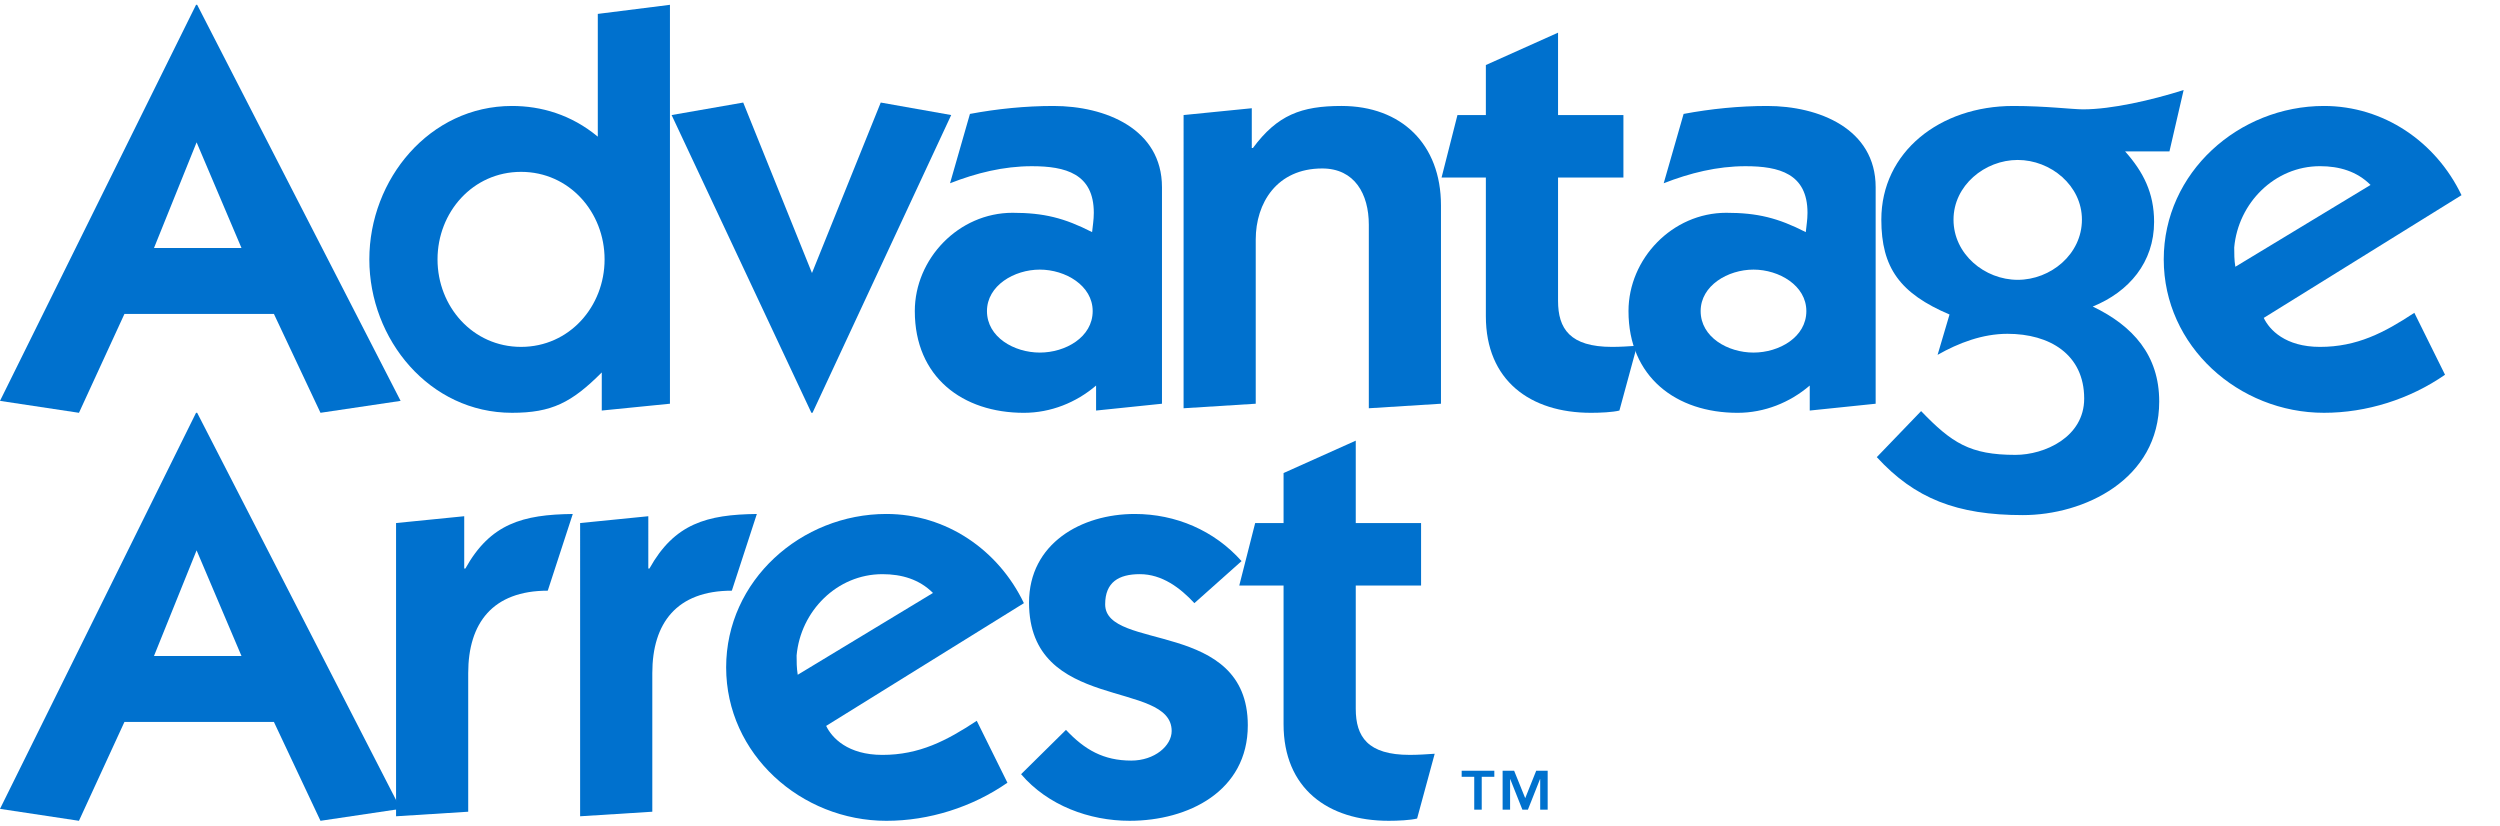
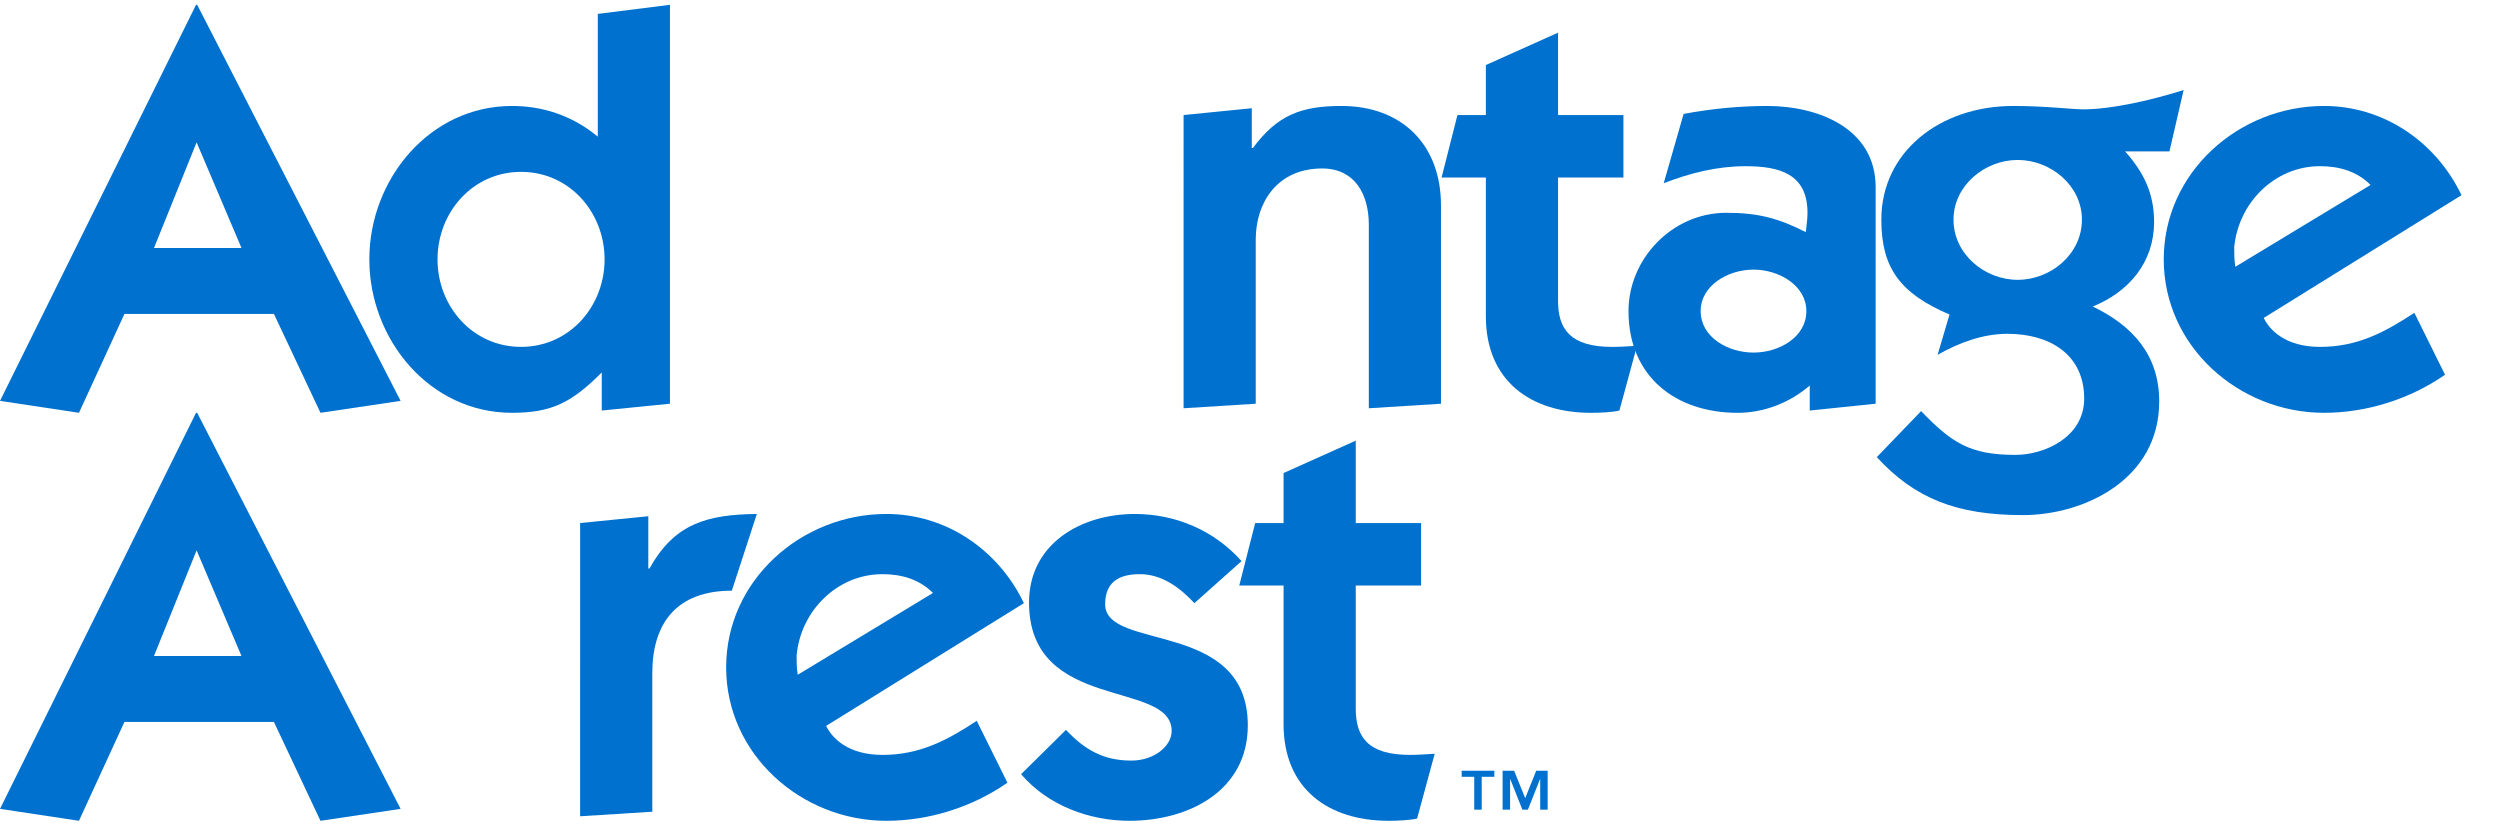
<svg xmlns="http://www.w3.org/2000/svg" version="1.1" id="Layer_1" x="0px" y="0px" width="324px" height="107px" viewBox="0.476 0.256 324 107" enable-background="new 0.476 0.256 324 107" xml:space="preserve">
  <g>
    <g>
      <g>
        <g>
          <path fill="#0071CE" d="M194.141,100.931h-1.633v4.258h-0.971v-4.258h-1.629v-0.791h4.233V100.931L194.141,100.931z       M198.145,103.699l1.425-3.56h1.484v5.051h-0.968v-3.953h-0.028l-1.565,3.953h-0.715l-1.571-3.953h-0.024v3.953h-0.969v-5.051      h1.491L198.145,103.699z" />
        </g>
        <path fill="#0071CE" d="M0.476,105.085l25.407-51.33h0.146l26.366,51.33l-10.385,1.546l-6.036-12.815H16.604l-5.896,12.815     L0.476,105.085z M20.431,85.274h11.342L25.955,71.58L20.431,85.274z" />
-         <path fill="#0071CE" d="M60.638,73.936h0.151c3.238-5.819,7.438-6.996,13.919-7.069l-3.241,9.941     c-7.141,0-10.311,4.198-10.311,10.68v17.967l-9.351,0.59V68.043l8.834-0.884v6.776H60.638z" />
        <path fill="#0071CE" d="M84.497,73.936h0.147c3.243-5.819,7.439-6.996,13.92-7.069l-3.241,9.941     c-7.143,0-10.307,4.198-10.307,10.68v17.967l-9.356,0.59V68.043l8.837-0.884L84.497,73.936L84.497,73.936z" />
-         <path fill="#0071CE" d="M131.038,101.697c-4.565,3.17-10.16,4.936-15.685,4.936c-11.044,0-20.768-8.617-20.768-19.884     c0-11.268,9.722-19.883,20.768-19.883c7.733,0,14.51,4.64,17.821,11.559l-25.628,15.907c0.739,1.548,2.802,3.759,7.292,3.759     c4.786,0,8.322-1.841,12.226-4.419L131.038,101.697z M121.391,77.103c-1.768-1.766-4.05-2.435-6.555-2.435     c-5.893,0-10.602,4.79-11.12,10.535c0,0.809,0,1.62,0.146,2.503L121.391,77.103z" />
+         <path fill="#0071CE" d="M131.038,101.697c-4.565,3.17-10.16,4.936-15.685,4.936c-11.044,0-20.768-8.617-20.768-19.884     c0-11.268,9.722-19.883,20.768-19.883c7.733,0,14.51,4.64,17.821,11.559l-25.628,15.907c0.739,1.548,2.802,3.759,7.292,3.759     c4.786,0,8.322-1.841,12.226-4.419L131.038,101.697z M121.391,77.103c-1.768-1.766-4.05-2.435-6.555-2.435     c-5.893,0-10.602,4.79-11.12,10.535c0,0.809,0,1.62,0.146,2.503z" />
        <path fill="#0071CE" d="M138.625,94.849c2.428,2.578,4.864,3.979,8.467,3.979c3.019,0,5.232-1.916,5.232-3.832     c0-6.701-18.485-2.357-18.485-16.644c0-7.657,6.772-11.486,13.698-11.486c5.304,0,10.31,2.134,13.844,6.11l-6.112,5.448     c-1.841-1.986-4.196-3.757-7.069-3.757c-2.725,0-4.495,1.033-4.495,3.907c0,6.11,18.486,1.912,18.486,15.685     c0,8.544-7.731,12.371-15.318,12.371c-5.227,0-10.603-1.988-14.064-6.039L138.625,94.849z" />
        <path fill="#0071CE" d="M166.826,61.562l9.356-4.198v10.679h8.465v8.101h-8.465v15.979c0,3.608,1.545,5.966,6.993,5.966     c1.03,0,2.209-0.073,3.238-0.147l-2.28,8.396c-0.887,0.22-2.506,0.293-3.681,0.293c-7.883,0-13.626-4.196-13.626-12.517V76.144     h-5.742l2.062-8.101h3.68V61.562L166.826,61.562z" />
      </g>
      <g>
        <path fill="#0071CE" d="M0.476,52.21L25.883,0.879h0.147L52.395,52.21l-10.384,1.544L35.975,40.94h-19.37L10.71,53.755     L0.476,52.21z M20.433,32.397h11.341l-5.818-13.694L20.433,32.397z" />
        <path fill="#0071CE" d="M78.464,48.526c-3.902,3.904-6.482,5.229-11.637,5.229c-10.677,0-18.485-9.498-18.485-19.882     c0-10.385,7.808-19.884,18.485-19.884c3.759,0,7.661,1.106,11.124,3.977V2.057l9.35-1.178v51.699l-8.836,0.884V48.526z      M68.005,45.212c6.262,0,10.825-5.229,10.825-11.34c0-6.111-4.563-11.343-10.825-11.343c-6.258,0-10.826,5.231-10.826,11.343     C57.179,39.984,61.747,45.212,68.005,45.212z" />
-         <path fill="#0071CE" d="M87.517,15.166l9.28-1.62l8.911,22.094l8.912-22.094l9.131,1.62l-17.973,38.589h-0.147L87.517,15.166z" />
-         <path fill="#0071CE" d="M126.18,15.02c3.535-0.662,7.214-1.03,10.825-1.03c6.702,0,14.063,2.946,14.063,10.53v28.06l-8.54,0.884     v-3.241c-2.579,2.211-5.891,3.535-9.354,3.535c-7.952,0-14.139-4.639-14.139-13.183c0-6.775,5.668-12.741,12.667-12.741     c4.051,0,6.699,0.664,10.31,2.504c0.074-0.808,0.221-1.545,0.221-2.504c0-5.078-3.681-6.038-8.026-6.038     c-3.68,0-7.216,0.884-10.606,2.211L126.18,15.02z M135.236,45.95c3.316,0,6.851-1.989,6.851-5.377     c0-3.313-3.534-5.376-6.851-5.376c-3.313,0-6.849,2.064-6.849,5.376C128.387,43.962,131.923,45.95,135.236,45.95z" />
        <path fill="#0071CE" d="M153.869,15.166l8.838-0.883v5.155h0.146c3.166-4.273,6.259-5.45,11.486-5.45     c7.736,0,12.887,4.934,12.887,12.886v25.704l-9.351,0.587V29.38c0-3.977-1.837-7.291-6.039-7.291     c-5.892,0-8.617,4.491-8.617,9.207v21.282l-9.351,0.587L153.869,15.166L153.869,15.166z" />
        <path fill="#0071CE" d="M193.044,8.684l9.355-4.195v10.677h8.472v8.101h-8.472v15.981c0,3.608,1.545,5.965,6.996,5.965     c1.029,0,2.207-0.072,3.239-0.146l-2.282,8.396c-0.885,0.221-2.505,0.293-3.683,0.293c-7.879,0-13.625-4.195-13.625-12.518     v-17.97h-5.741l2.059-8.101h3.682V8.684z" />
        <path fill="#0071CE" d="M218.672,15.02c3.533-0.662,7.216-1.03,10.826-1.03c6.698,0,14.063,2.946,14.063,10.53v28.06     l-8.543,0.884v-3.241c-2.574,2.211-5.886,3.535-9.351,3.535c-7.954,0-14.138-4.639-14.138-13.183     c0-6.775,5.671-12.741,12.667-12.741c4.048,0,6.697,0.664,10.309,2.504c0.073-0.808,0.223-1.545,0.223-2.504     c0-5.078-3.682-6.038-8.03-6.038c-3.683,0-7.215,0.884-10.606,2.211L218.672,15.02z M227.729,45.95     c3.317,0,6.85-1.989,6.85-5.377c0-3.313-3.532-5.376-6.85-5.376c-3.313,0-6.849,2.064-6.849,5.376     C220.88,43.962,224.416,45.95,227.729,45.95z" />
        <path fill="#0071CE" d="M253.134,41.017c-6.403-2.726-8.838-6.04-8.838-12.299c0-8.766,7.588-14.729,17.088-14.729     c4.271,0,7.659,0.439,9.057,0.439c3.685,0,8.839-1.178,13.034-2.504l-1.838,7.955h-5.744c2.354,2.65,3.754,5.374,3.754,9.131     c0,5.232-3.24,9.061-7.952,10.973c5.23,2.506,8.616,6.336,8.616,12.301c0,10.162-9.794,14.729-17.674,14.729     c-8.546,0-13.993-2.136-18.927-7.513l5.743-5.966c3.977,4.125,6.332,5.673,12.225,5.673c3.757,0,8.91-2.284,8.91-7.293     c0-5.743-4.49-8.397-9.941-8.397c-3.238,0-6.335,1.181-9.058,2.727L253.134,41.017z M261.971,36.521     c4.273,0,8.323-3.313,8.323-7.802c0-4.421-4.05-7.733-8.323-7.733c-4.271,0-8.319,3.312-8.319,7.733     C253.651,33.208,257.7,36.521,261.971,36.521z" />
        <path fill="#0071CE" d="M317.351,48.822c-4.562,3.167-10.162,4.933-15.683,4.933c-11.048,0-20.771-8.615-20.771-19.882     c0-11.269,9.722-19.884,20.771-19.884c7.729,0,14.51,4.639,17.819,11.562l-25.629,15.905c0.738,1.549,2.801,3.757,7.291,3.757     c4.789,0,8.321-1.839,12.226-4.417L317.351,48.822z M307.701,24.225c-1.763-1.765-4.048-2.432-6.553-2.432     c-5.89,0-10.604,4.787-11.117,10.533c0,0.809,0,1.62,0.146,2.503L307.701,24.225z" />
      </g>
    </g>
  </g>
</svg>